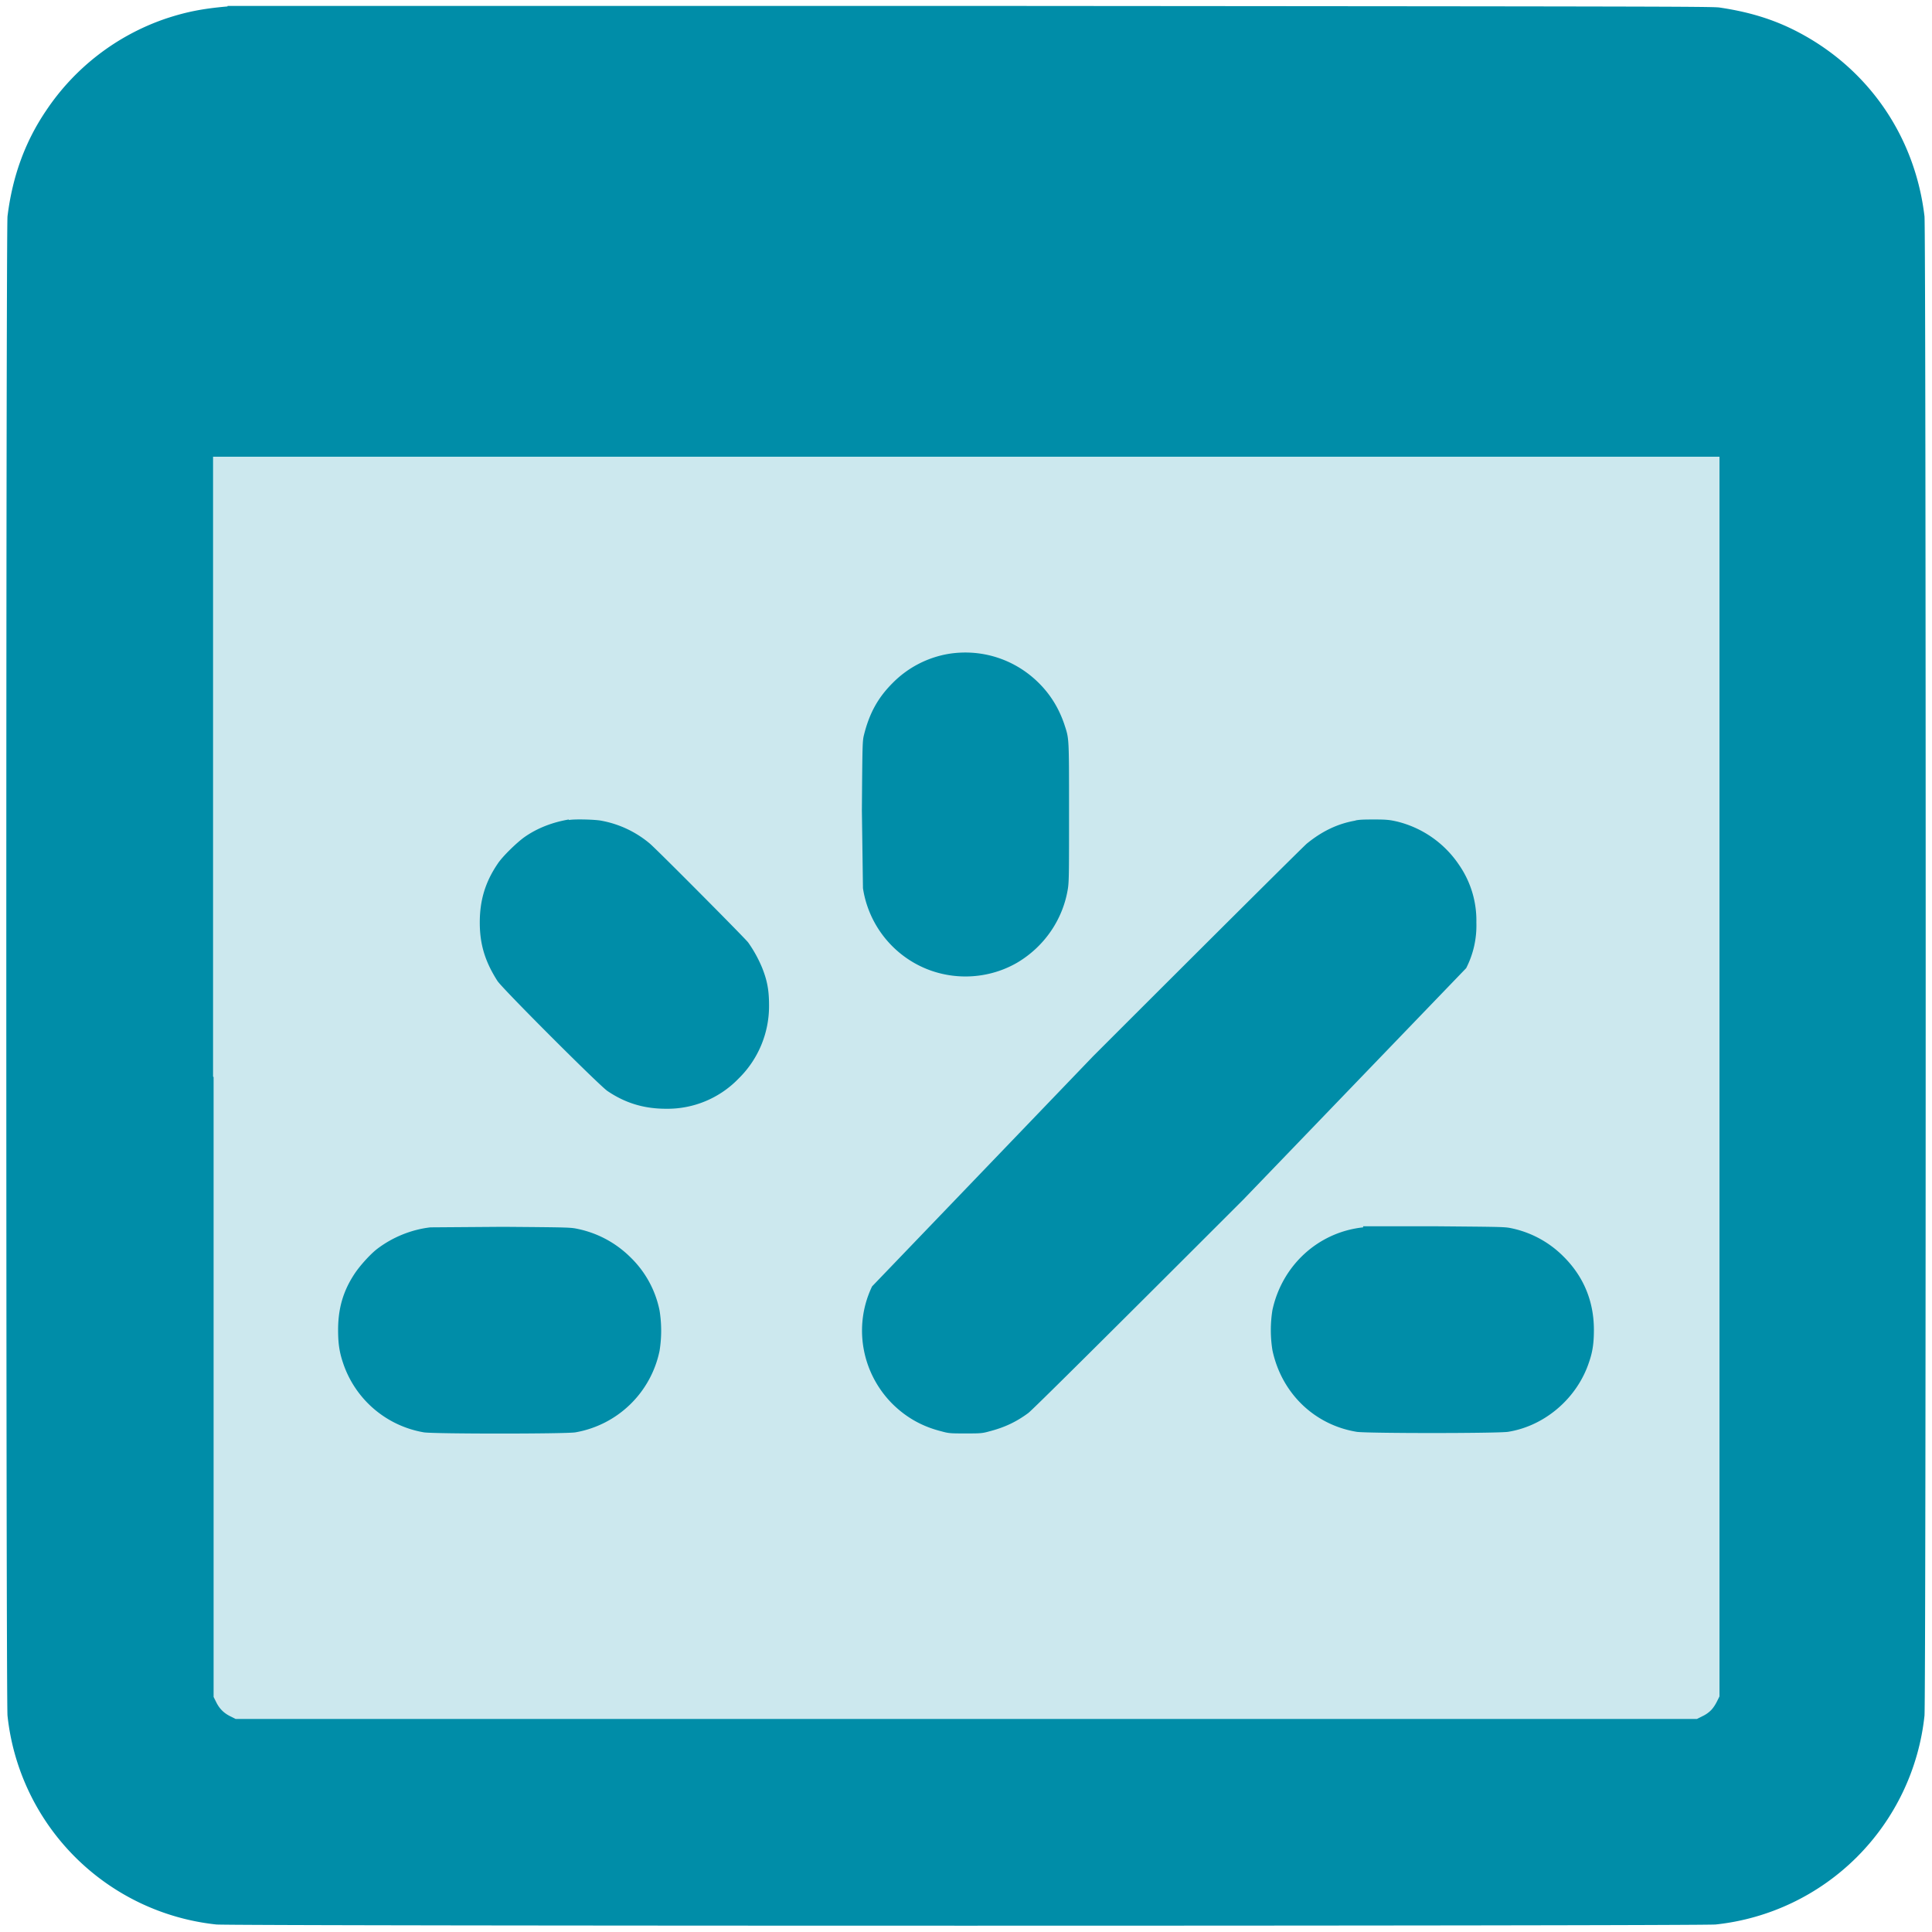
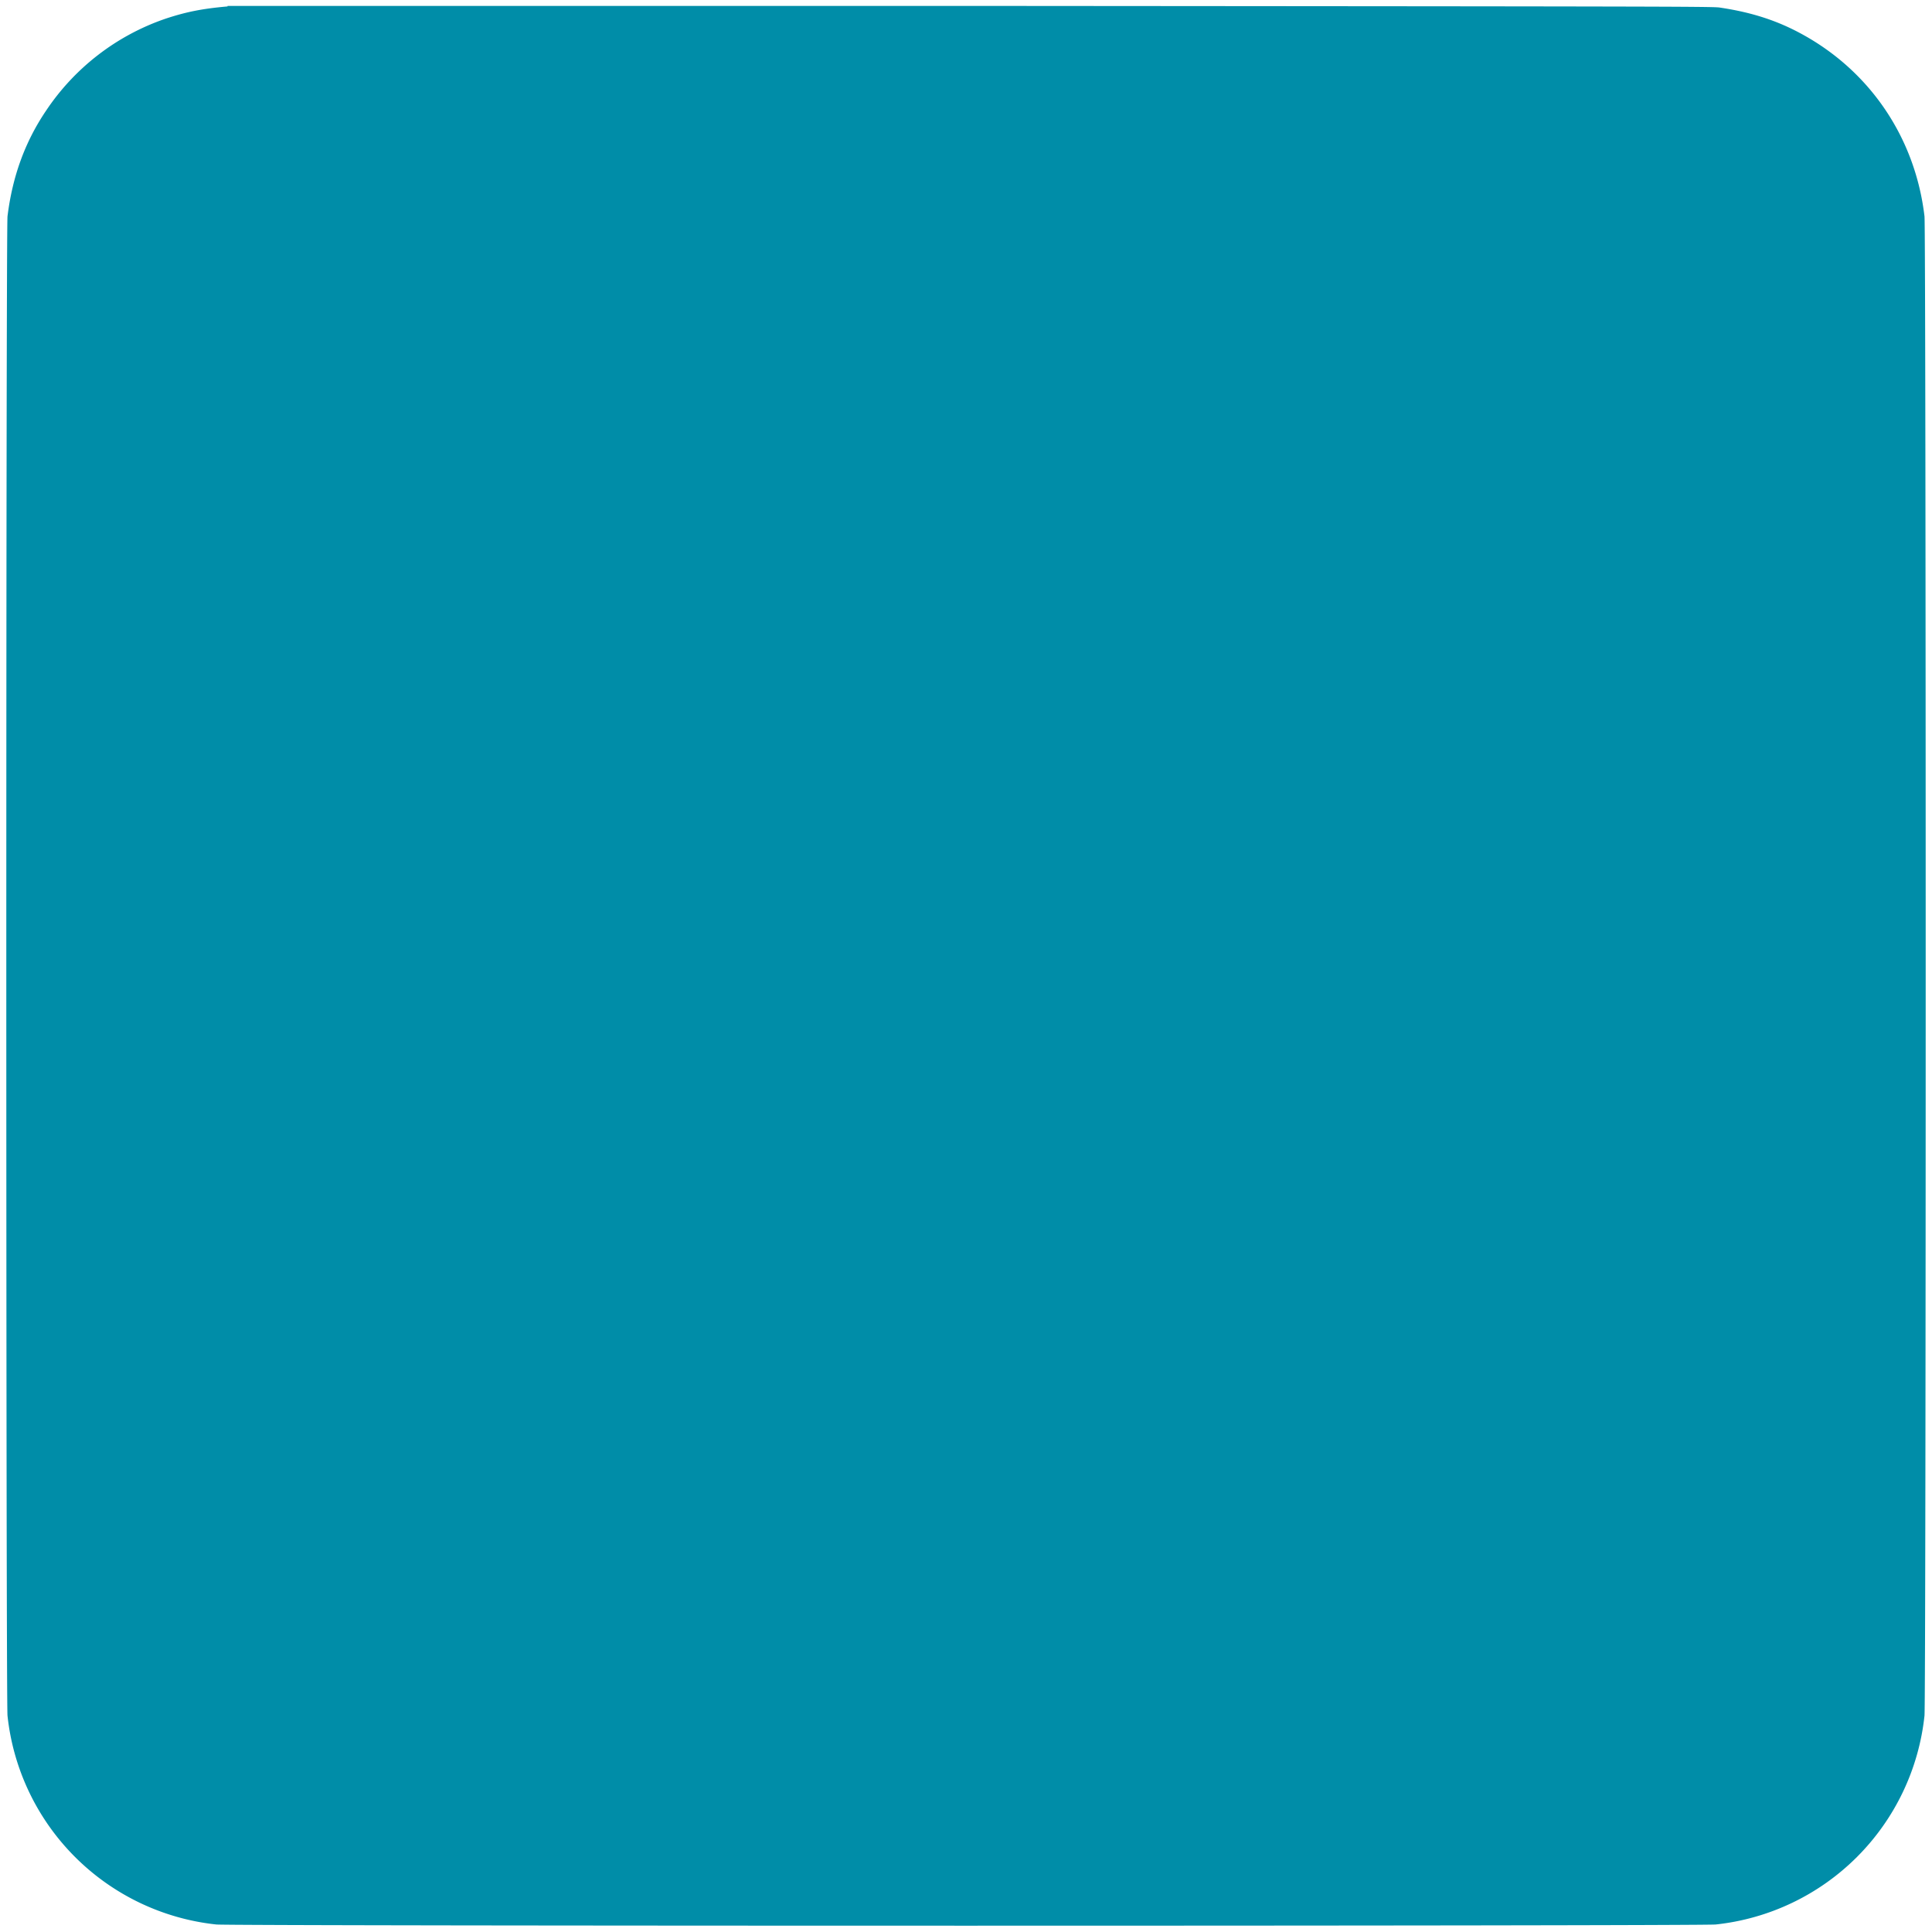
<svg xmlns="http://www.w3.org/2000/svg" height="36" width="36" fill-rule="evenodd">
  <path d="M4.24.12c-.46.04-.77.1-1.16.23A4.38 4.38 0 0 0 .86 2.06C.46 2.65.23 3.3.14 4.03c-.03.25-.03 27.69 0 27.94a4.38 4.38 0 0 0 3.89 3.89c.25.03 27.69.03 27.94 0a4.38 4.38 0 0 0 3.89-3.89c.03-.25.03-27.69 0-27.94-.17-1.44-.99-2.67-2.24-3.37-.48-.27-.97-.43-1.58-.52-.15-.02-1.23-.02-13.95-.03H4.24" fill="#008da8" />
-   <path d="M3.98 20.07v11.55l.05.1c.06.12.14.2.26.26l.1.05h27.23l.1-.05a.57.57 0 0 0 .16-.11c.04-.04.08-.1.11-.16l.05-.1V20.06 8.51H3.97v11.55" fill="#cce8ee" />
-   <path d="M17.7 12.18a1.91 1.91 0 0 0-1.07.55c-.27.27-.43.56-.53.96-.03.12-.03.16-.04 1.41l.02 1.45a1.94 1.94 0 0 0 .95 1.39c.59.34 1.33.34 1.92 0 .51-.3.86-.81.95-1.39.02-.14.02-.32.02-1.45 0-1.41 0-1.33-.09-1.61-.1-.29-.25-.54-.47-.76-.44-.44-1.05-.64-1.66-.55m-7.1 3.09c-.3.05-.59.16-.83.33-.14.1-.41.36-.5.5-.23.34-.33.68-.33 1.09s.1.73.33 1.09c.1.15 1.9 1.95 2.05 2.05.34.23.69.33 1.09.33a1.84 1.84 0 0 0 1.35-.56 1.89 1.89 0 0 0 .57-1.36c0-.28-.03-.46-.13-.71a2.42 2.42 0 0 0-.26-.47c-.08-.1-1.68-1.71-1.83-1.84a1.95 1.95 0 0 0-.92-.43c-.12-.02-.49-.03-.59-.01m14.66.01c-.35.06-.64.21-.91.43-.06.05-1.85 1.83-3.98 3.96l-4.12 4.29c-.35.73-.2 1.6.37 2.18.26.26.56.43.92.52.14.04.18.04.45.04s.31 0 .45-.04c.27-.07.49-.17.72-.34.07-.05 1.47-1.44 4.01-3.98l4.15-4.31a1.74 1.74 0 0 0 .19-.85 1.82 1.82 0 0 0-.32-1.07 1.95 1.95 0 0 0-1.15-.81c-.13-.03-.19-.04-.41-.04-.19 0-.3 0-.38.02M8.02 22.87c-.35.04-.7.18-.99.4-.13.1-.32.31-.42.46-.22.33-.31.66-.31 1.05 0 .24.02.4.09.61a1.93 1.93 0 0 0 1.51 1.3c.2.03 2.63.03 2.82 0a1.94 1.94 0 0 0 1.57-1.52 2.36 2.36 0 0 0 0-.75 1.9 1.9 0 0 0-.54-.99 1.96 1.96 0 0 0-.98-.53c-.14-.03-.16-.03-1.39-.04l-1.37.01m17.39 0c-.84.09-1.51.71-1.69 1.54a2.36 2.36 0 0 0 0 .75c.17.8.78 1.39 1.57 1.52.19.03 2.61.03 2.82 0 .69-.11 1.29-.63 1.51-1.3.07-.2.09-.37.09-.6 0-.53-.19-.99-.56-1.36a1.92 1.92 0 0 0-1.01-.54c-.11-.02-.26-.02-1.37-.03H25.4" fill="#008da8" />
</svg>